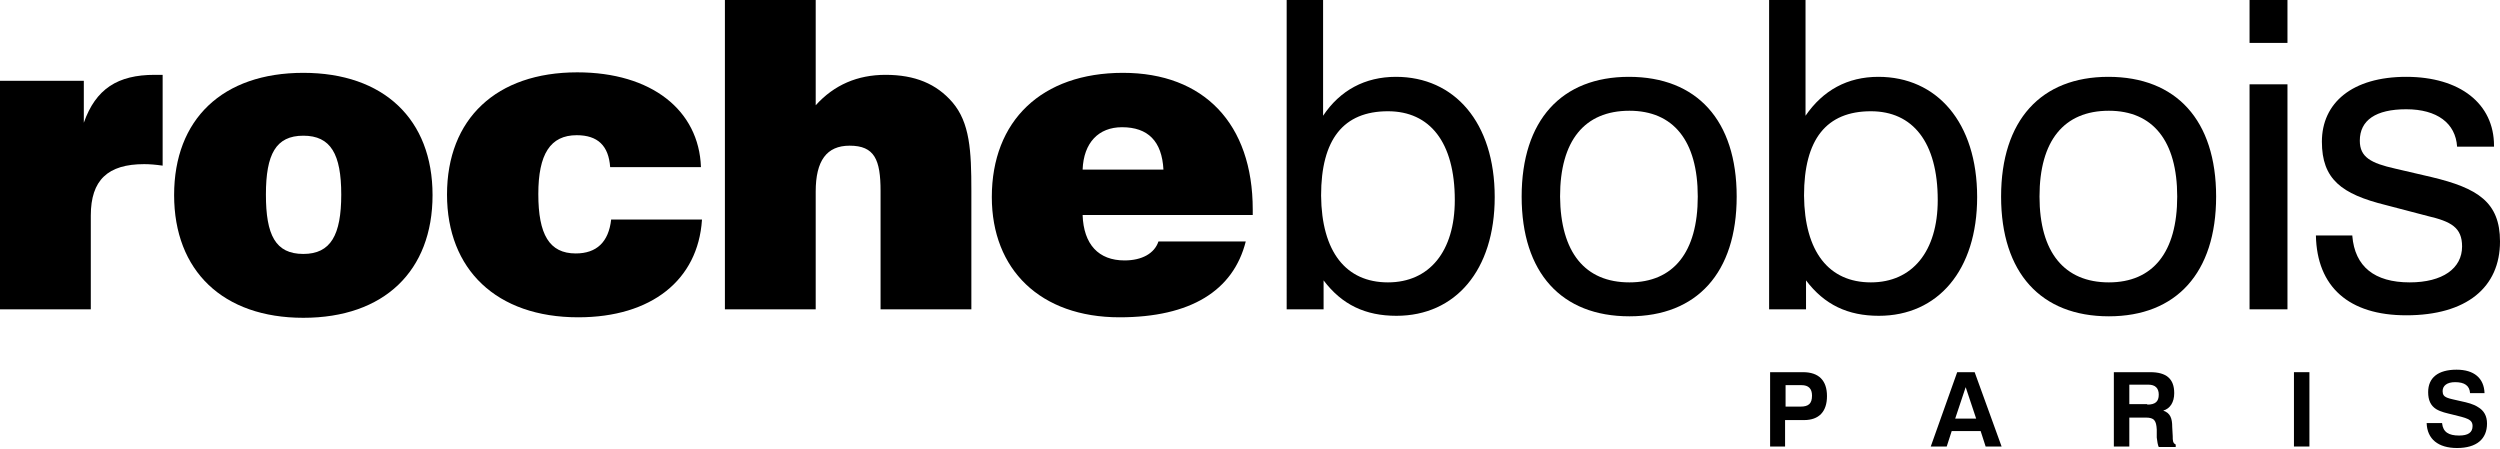
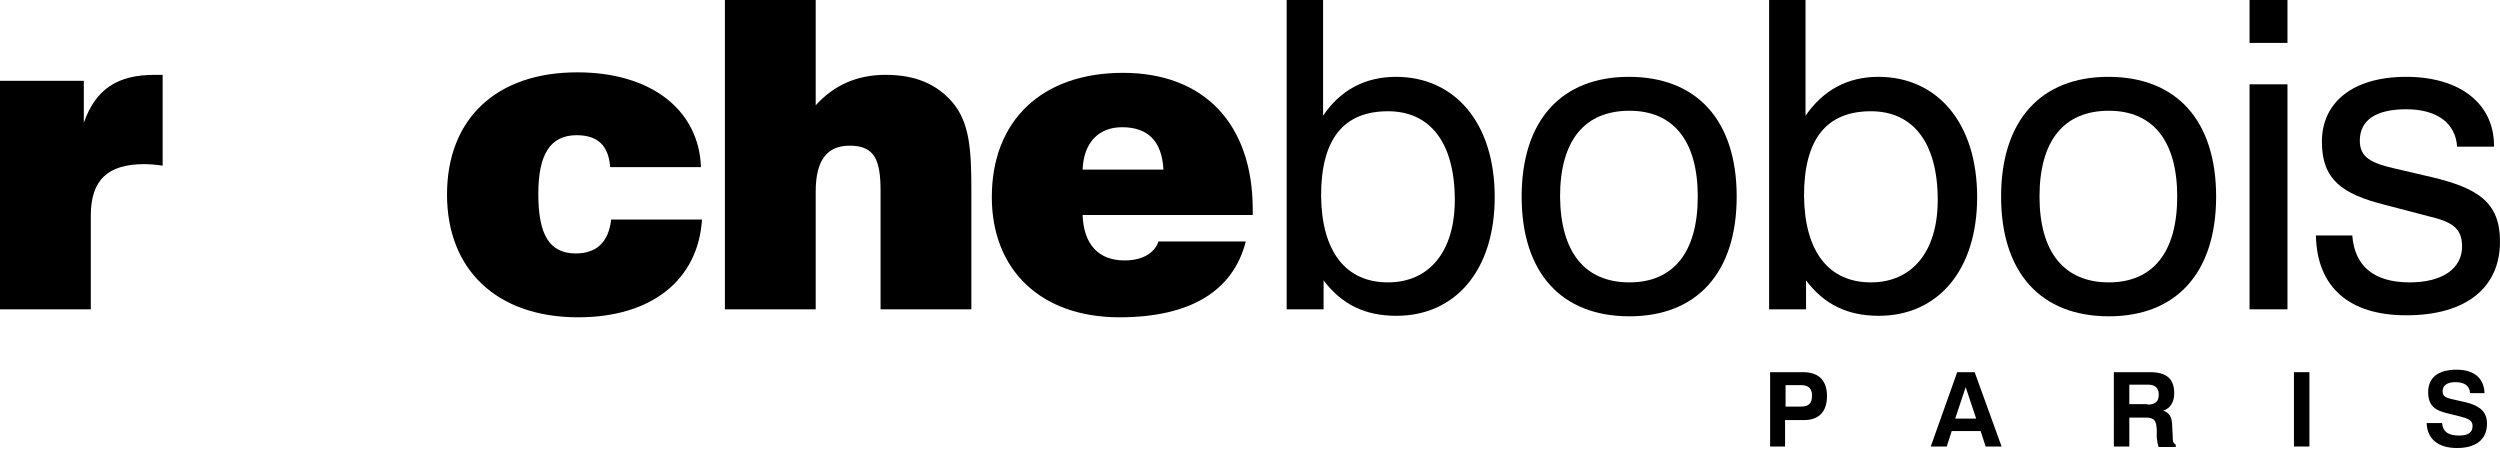
<svg xmlns="http://www.w3.org/2000/svg" version="1.1" id="图层_1" x="0px" y="0px" viewBox="0 0 501.1 89.9" style="enable-background:new 0 0 501.1 89.9;" xml:space="preserve">
  <g>
    <g>
      <path d="M0,16.2h16.8v8.4C19.2,17.8,23.6,15,31,15h1.6v18.2c-1.4-0.2-2.6-0.3-3.7-0.3c-7.3,0-10.7,3.2-10.7,10.3V62H0V16.2z" />
-       <path d="M60.8,14.6c16.1,0,25.9,9.3,25.9,24.5c0,15.2-9.7,24.6-25.9,24.6c-16.1,0-25.9-9.4-25.9-24.6    C34.9,23.9,44.6,14.6,60.8,14.6 M60.8,50.9c5.5,0,7.6-3.8,7.6-11.9c0-8.1-2.1-11.8-7.6-11.8c-5.5,0-7.5,3.7-7.5,11.8    C53.3,47.1,55.2,50.9,60.8,50.9" />
      <path d="M140.7,44.1c-0.8,12-10.1,19.5-24.8,19.5C99.5,63.6,89.6,54,89.6,39c0-15.2,9.9-24.5,26.1-24.5c14.9,0,24.4,7.6,24.8,19    h-18.2c-0.3-4.3-2.5-6.4-6.7-6.4c-5.3,0-7.7,3.8-7.7,11.8c0,8.1,2.2,11.9,7.5,11.9c4.2,0,6.6-2.3,7.1-6.8H140.7z" />
      <path d="M145.3,0h18.2v21.1c3.7-4.1,8.4-6.1,14-6.1c5.9,0,10.2,1.8,13.4,5.5c3.5,4.1,3.8,9.7,3.8,17.7V62h-18.2V38.3    c0-6.3-1.2-9.1-6.2-9.1c-4.6,0-6.8,3-6.8,9.2V62h-18.2V0z" />
      <path d="M249.7,48.4c-2.5,9.9-11.1,15.2-25.3,15.2c-15.9,0-25.6-9.6-25.6-24.1c0-15.3,10-24.9,26.3-24.9c16.2,0,26,10.2,26,27.4    v1.1H217c0.2,5.9,3.2,9.1,8.4,9.1c3.5,0,6-1.4,6.8-3.8H249.7z M233.2,34c-0.3-5.7-3.1-8.5-8.3-8.5c-4.7,0-7.7,3.1-7.9,8.5H233.2z" />
      <path d="M257.8,0h7.4v23.2c3.4-5.1,8.4-7.8,14.6-7.8c11.7,0,19.8,9.1,19.8,24.1c0,14.7-7.9,23.8-19.7,23.8    c-6.2,0-10.9-2.2-14.6-7.1V62h-7.4V0z M278.2,56.6c8.3,0,13.4-6.2,13.4-16.5c0-11.6-5-17.8-13.4-17.8c-8.9,0-13.4,5.6-13.4,16.9    C264.9,50.5,269.8,56.6,278.2,56.6" />
      <path d="M326.5,15.4c13.6,0,21.6,8.7,21.6,24c0,15.3-8,24-21.5,24c-13.6,0-21.6-8.7-21.6-24C305,24.1,313,15.4,326.5,15.4     M326.6,56.6c8.8,0,13.7-6,13.7-17.2c0-11.2-4.9-17.2-13.7-17.2c-9,0-13.9,6-13.9,17.2C312.8,50.6,317.7,56.6,326.6,56.6" />
      <path d="M354.5,0h7.4v23.2c3.5-5.1,8.4-7.8,14.6-7.8c11.7,0,19.8,9.1,19.8,24.1c0,14.7-7.9,23.8-19.7,23.8    c-6.2,0-10.9-2.2-14.6-7.1V62h-7.4V0z M375,56.6c8.3,0,13.4-6.2,13.4-16.5c0-11.6-5-17.8-13.4-17.8c-8.9,0-13.4,5.6-13.4,16.9    C361.7,50.5,366.6,56.6,375,56.6" />
      <path d="M422.6,15.4c13.6,0,21.6,8.7,21.6,24c0,15.3-8,24-21.5,24c-13.6,0-21.6-8.7-21.6-24C401.1,24.1,409.1,15.4,422.6,15.4     M422.7,56.6c8.8,0,13.7-6,13.7-17.2c0-11.2-4.9-17.2-13.7-17.2c-9,0-13.9,6-13.9,17.2C408.8,50.6,413.8,56.6,422.7,56.6" />
    </g>
    <path d="M450.9,0h7.6v8.6h-7.6V0z M450.9,16.9h7.6V62h-7.6V16.9z" />
    <g>
      <path d="M471.5,47.3c0.5,6.1,4.4,9.3,11.5,9.3c6.6,0,10.5-2.8,10.5-7.2c0-3.8-2.2-5-6.9-6.1l-8.4-2.2c-8.9-2.2-12.8-5.2-12.8-12.7    c0-7.8,6.1-13,16.9-13c10.8,0,17.6,5.4,17.6,13.8v0.2h-7.4c-0.3-4.7-4-7.5-10.2-7.5c-6.1,0-9.3,2.2-9.3,6.3c0,3.3,2.2,4.5,7.1,5.6    l7.3,1.7c9.2,2.2,13.7,5,13.7,12.9c0,9.2-6.7,14.8-18.8,14.8c-11.5,0-17.9-5.7-18.1-16H471.5z" />
-       <path d="M357.9,89.5h-3.1V74.6h6.6c3.2,0,4.8,1.7,4.8,4.8c0,3.1-1.6,4.8-4.6,4.8h-3.8V89.5z M360.9,81.5c1.6,0,2.3-0.6,2.3-2.2    c0-1.4-0.7-2.1-2.1-2.1h-3.2v4.3H360.9z" />
+       <path d="M357.9,89.5h-3.1V74.6h6.6c3.2,0,4.8,1.7,4.8,4.8c0,3.1-1.6,4.8-4.6,4.8h-3.8V89.5z M360.9,81.5c1.6,0,2.3-0.6,2.3-2.2    c0-1.4-0.7-2.1-2.1-2.1h-3.2v4.3z" />
    </g>
    <path d="M395.8,74.6l5.4,14.9h-3.2l-1-3.1h-5.8l-1,3.1h-3.2l5.3-14.9H395.8z M391.9,83.9h4.2l-2.1-6.3L391.9,83.9z" />
    <g>
      <path d="M423.8,74.6h7.2c3.2,0,4.8,1.3,4.8,4.2c0,1.8-0.8,3.1-2.2,3.5c1.4,0.5,1.8,1.5,1.8,3.3l0.1,1.8c0,0.9,0,1.4,0.6,1.7v0.5    h-3.4c-0.2-0.4-0.3-1.1-0.4-1.9l0-1.6c-0.1-1.8-0.5-2.4-2.2-2.4h-3.3v5.8h-3.1V74.6z M430.4,81.1c1.6,0,2.3-0.6,2.3-2    c0-1.3-0.7-2-2.1-2h-3.8v3.9H430.4z" />
    </g>
    <rect x="459.8" y="74.6" width="3.1" height="14.9" />
    <g>
      <path d="M489.5,84.9c0.2,1.7,1.3,2.4,3.4,2.4c1.8,0,2.7-0.6,2.7-1.9c0-1.4-1.2-1.6-4-2.3c-1.2-0.3-2.3-0.5-3.3-1.1    c-1.1-0.7-1.6-1.8-1.6-3.4c0-2.9,2-4.5,5.7-4.5c3.5,0,5.5,1.7,5.6,4.7h-2.9c-0.1-1.5-1.1-2.2-3-2.2c-1.6,0-2.5,0.7-2.5,1.8    c0,1.4,1.1,1.4,3.6,2c1.4,0.3,2.6,0.6,3.5,1.2c1.2,0.7,1.8,1.8,1.8,3.3c0,3.1-2.1,4.9-6,4.9c-3.8,0-6-1.8-6.1-5H489.5z" />
    </g>
  </g>
</svg>